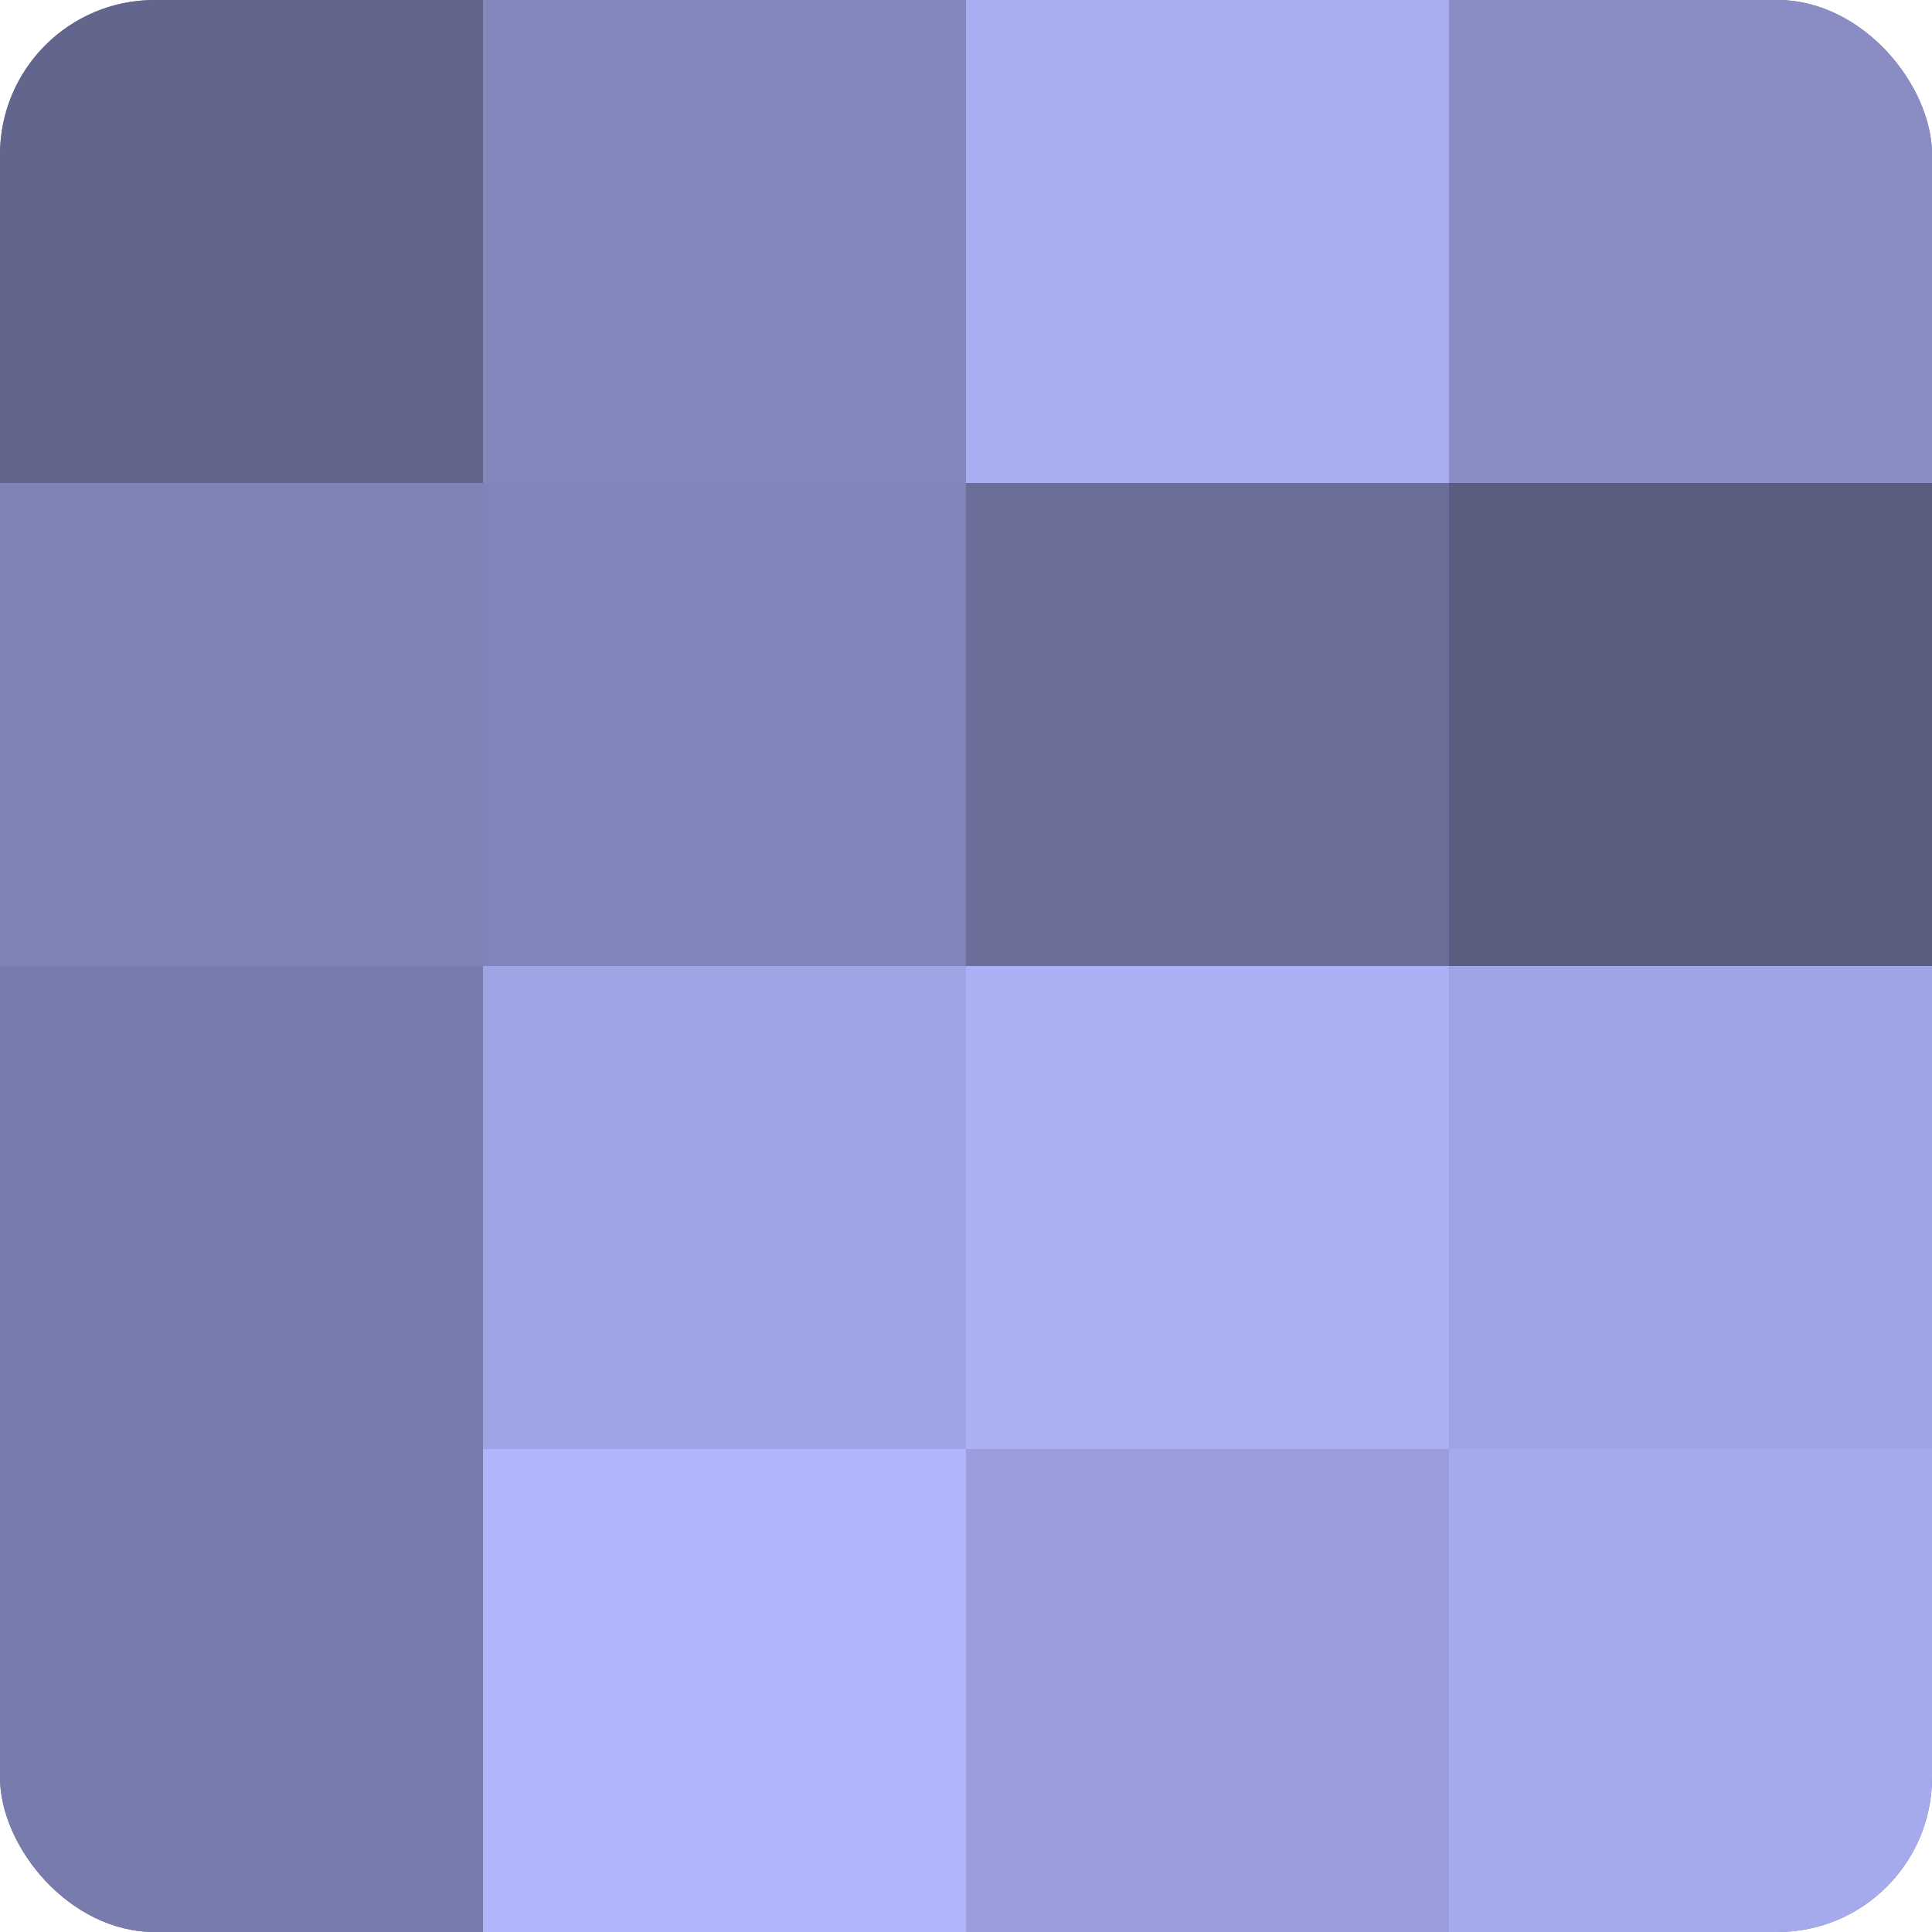
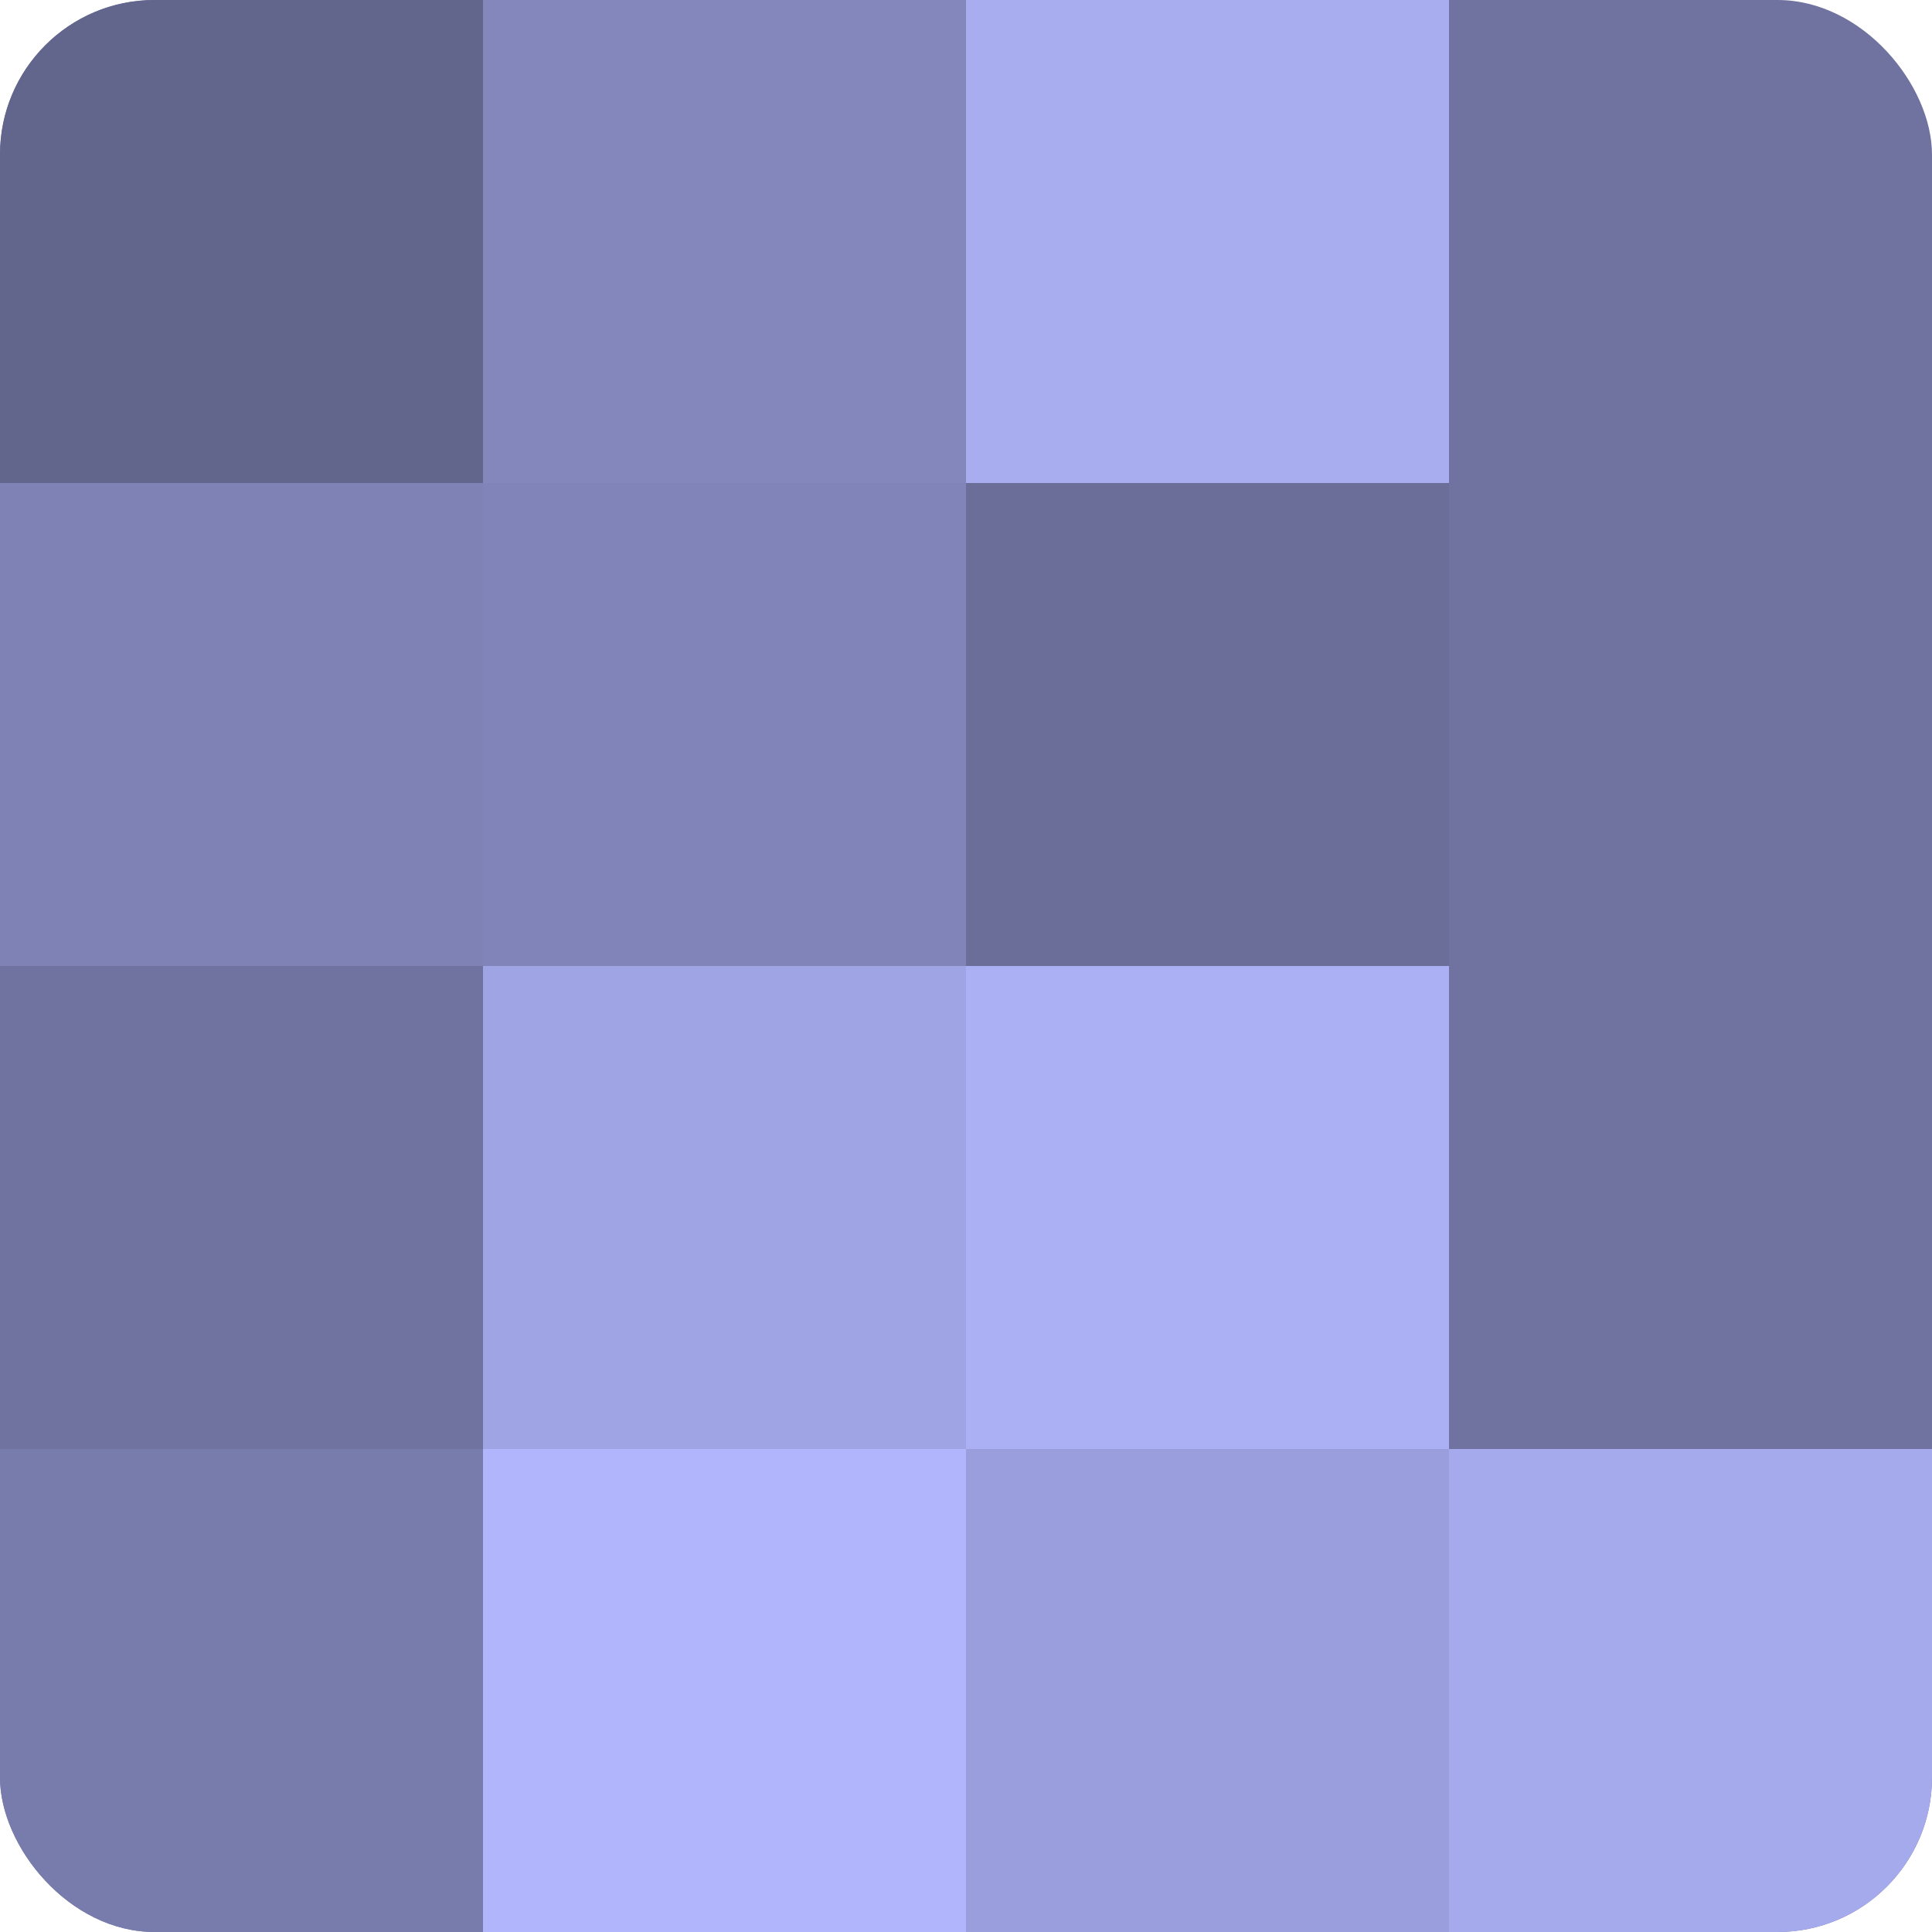
<svg xmlns="http://www.w3.org/2000/svg" width="60" height="60" viewBox="0 0 100 100" preserveAspectRatio="xMidYMid meet">
  <defs>
    <clipPath id="c" width="100" height="100">
      <rect width="100" height="100" rx="8" ry="8" />
    </clipPath>
  </defs>
  <g clip-path="url(#c)">
    <rect width="100" height="100" fill="#7073a0" />
    <rect width="25" height="25" fill="#62658c" />
    <rect y="25" width="25" height="25" fill="#7e82b4" />
-     <rect y="50" width="25" height="25" fill="#787cac" />
    <rect y="75" width="25" height="25" fill="#787cac" />
    <rect x="25" width="25" height="25" fill="#8487bc" />
    <rect x="25" y="25" width="25" height="25" fill="#8184b8" />
    <rect x="25" y="50" width="25" height="25" fill="#9fa4e4" />
    <rect x="25" y="75" width="25" height="25" fill="#b0b5fc" />
    <rect x="50" width="25" height="25" fill="#a8adf0" />
    <rect x="50" y="25" width="25" height="25" fill="#6a6e98" />
    <rect x="50" y="50" width="25" height="25" fill="#abaff4" />
    <rect x="50" y="75" width="25" height="25" fill="#9a9edc" />
-     <rect x="75" width="25" height="25" fill="#898dc4" />
-     <rect x="75" y="25" width="25" height="25" fill="#5a5c80" />
-     <rect x="75" y="50" width="25" height="25" fill="#9fa4e4" />
    <rect x="75" y="75" width="25" height="25" fill="#a5aaec" />
  </g>
</svg>